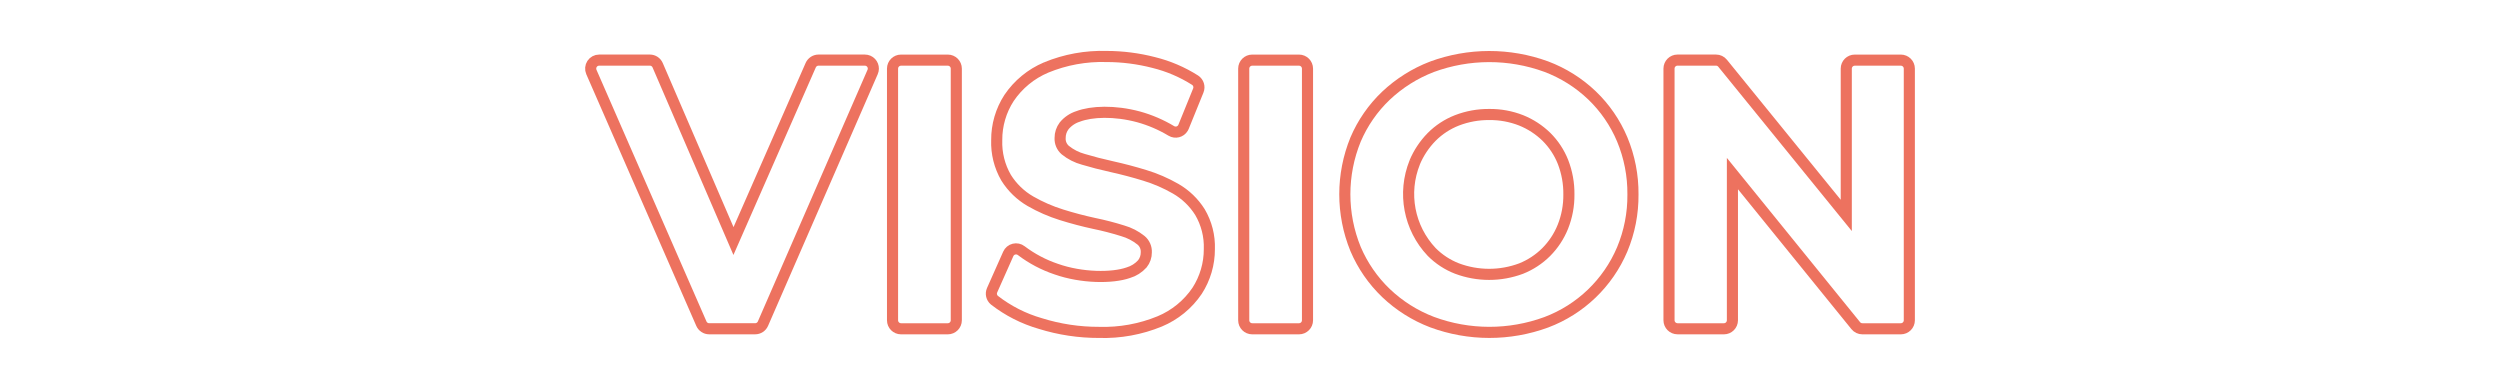
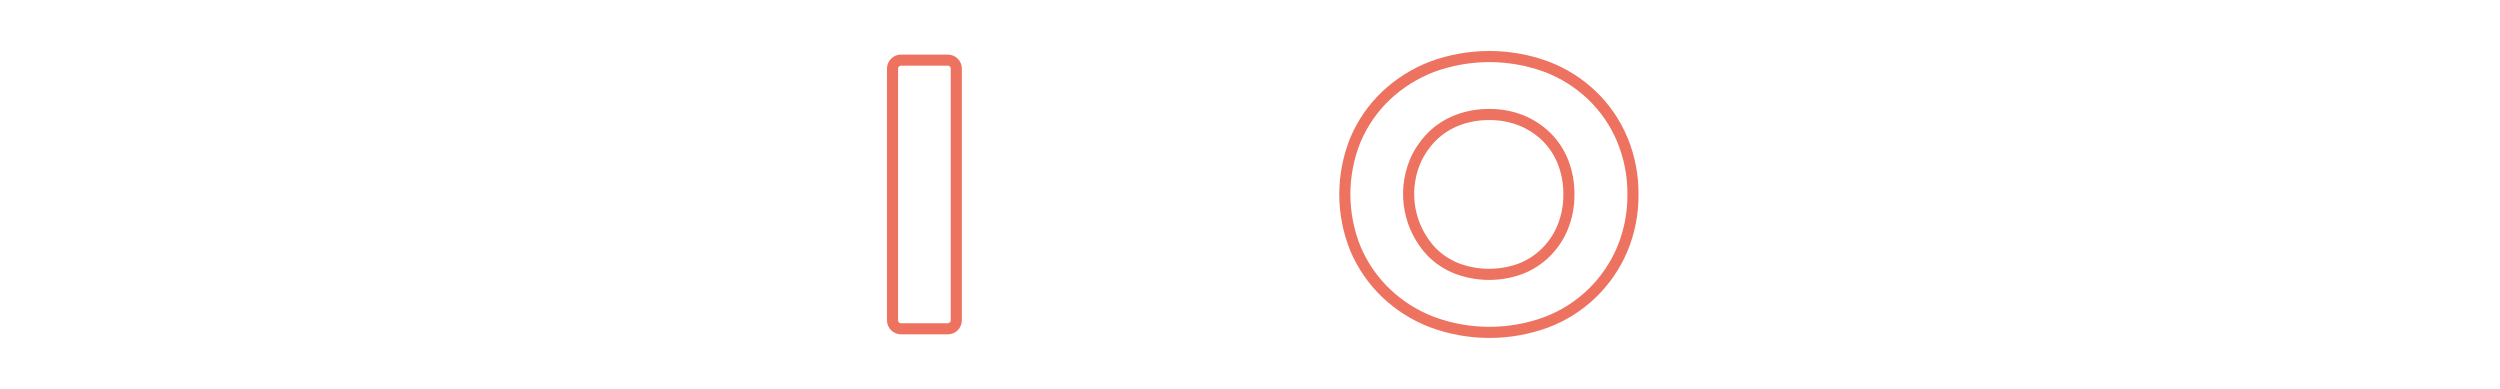
<svg xmlns="http://www.w3.org/2000/svg" id="_レイヤー_1" version="1.1" viewBox="0 0 450 70">
  <defs>
    <style>
      .st0 {
        fill: none;
        stroke: #ed725f;
        stroke-width: 2px;
      }
    </style>
  </defs>
  <g id="_グループ_75" data-name="グループ_75">
-     <path id="_パス_73" data-name="パス_73" class="st0" d="M147.328,10.819c-.606.004-1.154.363-1.4.917l-13.901,31.654-13.65-31.649c-.241-.559-.791-.921-1.4-.922h-9.128c-.515-.001-.996.258-1.278.69-.281.433-.328.977-.124,1.451l19.8,45.3c.243.556.793.916,1.4.917h8.284c.607-.001,1.157-.361,1.4-.917l19.74-45.3c.34-.77-.009-1.671-.779-2.011-.196-.086-.407-.131-.621-.13h-8.343Z" />
    <path id="_パス_74" data-name="パス_74" class="st0" d="M162.188,59.182h8.414c.846.001,1.531-.684,1.532-1.53V12.35c-.002-.844-.688-1.527-1.532-1.526h-8.414c-.844-.001-1.53.682-1.532,1.526v45.3c-.001.846.684,1.531,1.53,1.532h.002" />
-     <path id="_パス_75" data-name="パス_75" class="st0" d="M188.299,12.152c-2.709,1.143-5.027,3.048-6.672,5.485-1.463,2.259-2.234,4.897-2.217,7.589-.083,2.368.502,4.712,1.689,6.763,1.092,1.748,2.595,3.202,4.379,4.234,1.766,1.014,3.638,1.831,5.582,2.438,1.942.609,3.926,1.133,5.9,1.559,1.724.354,3.429.795,5.108,1.321,1.209.343,2.337.924,3.317,1.71.64.533.991,1.336.949,2.168.009.752-.242,1.484-.712,2.071-.682.758-1.561,1.312-2.54,1.6-2.858,1-8.365.976-12.96-.647-2.263-.761-4.389-1.883-6.294-3.322-.371-.289-.854-.392-1.311-.28-.459.112-.839.431-1.03.863l-2.908,6.537c-.279.627-.107,1.362.421,1.8,2.459,1.907,5.257,3.329,8.247,4.191,3.429,1.071,7.001,1.611,10.593,1.6,3.738.114,7.457-.563,10.916-1.985,2.724-1.136,5.058-3.042,6.715-5.485,1.452-2.24,2.22-4.855,2.211-7.524.082-2.339-.506-4.653-1.695-6.669-1.094-1.735-2.596-3.177-4.374-4.2-1.757-1.01-3.622-1.816-5.561-2.405-1.933-.593-3.893-1.111-5.879-1.553-1.899-.421-3.621-.865-5.167-1.332-1.19-.321-2.3-.886-3.258-1.661-.63-.543-.973-1.348-.928-2.179-.006-.785.246-1.551.717-2.179.654-.797,1.525-1.388,2.508-1.7,2.416-.928,6.575-1.089,10.9.076,2.07.573,4.053,1.424,5.895,2.53.723.433,1.66.198,2.093-.525.041-.069.077-.14.107-.214l2.654-6.537c.275-.677.034-1.454-.577-1.855-2.294-1.457-4.809-2.532-7.448-3.182-2.767-.716-5.612-1.08-8.47-1.084-3.733-.117-7.448.559-10.9,1.983" />
-     <path id="_パス_76" data-name="パス_76" class="st0" d="M225.403,59.182h8.414c.846.001,1.531-.684,1.532-1.53V12.35c-.002-.844-.688-1.527-1.532-1.526h-8.414c-.844-.001-1.53.682-1.532,1.526v45.3c-.001.846.684,1.531,1.53,1.532h.002" />
    <path id="_パス_77" data-name="パス_77" class="st0" d="M257.737,12.028c-3.066,1.18-5.873,2.946-8.263,5.2-2.341,2.229-4.202,4.912-5.469,7.885-2.582,6.317-2.582,13.396,0,19.713,1.269,2.979,3.127,5.67,5.463,7.912,2.393,2.282,5.217,4.064,8.307,5.242,6.628,2.455,13.914,2.467,20.549.032,6.163-2.316,11.105-7.059,13.672-13.122,1.309-3.132,1.967-6.498,1.936-9.892.031-3.403-.628-6.777-1.936-9.918-1.252-2.981-3.102-5.674-5.436-7.912-2.371-2.262-5.174-4.023-8.241-5.178-6.65-2.426-13.946-2.412-20.587.038M254.647,29.228c.718-1.705,1.752-3.258,3.047-4.579,1.293-1.3,2.844-2.316,4.552-2.983,1.854-.716,3.827-1.074,5.814-1.057,1.963-.021,3.911.336,5.739,1.052,1.7.683,3.249,1.692,4.561,2.971,1.295,1.287,2.311,2.827,2.983,4.525.722,1.862,1.08,3.844,1.057,5.841.024,1.994-.345,3.973-1.084,5.825-.685,1.703-1.705,3.251-3,4.552-1.288,1.283-2.821,2.292-4.509,2.966-3.723,1.395-7.825,1.393-11.547-.005-1.712-.663-3.264-1.68-4.557-2.983-4.082-4.317-5.272-10.617-3.047-16.126" />
-     <path id="_パス_78" data-name="パス_78" class="st0" d="M301.954,59.182h8.349c.846.001,1.531-.684,1.532-1.53v-26.408l22.2,27.372c.29.358.726.566,1.187.566h6.925c.846.001,1.531-.684,1.532-1.53V12.35c-.002-.844-.688-1.527-1.532-1.526h-8.286c-.844-.001-1.53.682-1.532,1.526v26.423l-22.26-27.388c-.289-.36-.726-.568-1.187-.566h-6.928c-.844-.001-1.53.682-1.532,1.526v45.3c-.001.846.684,1.531,1.53,1.532h.002" />
  </g>
</svg>